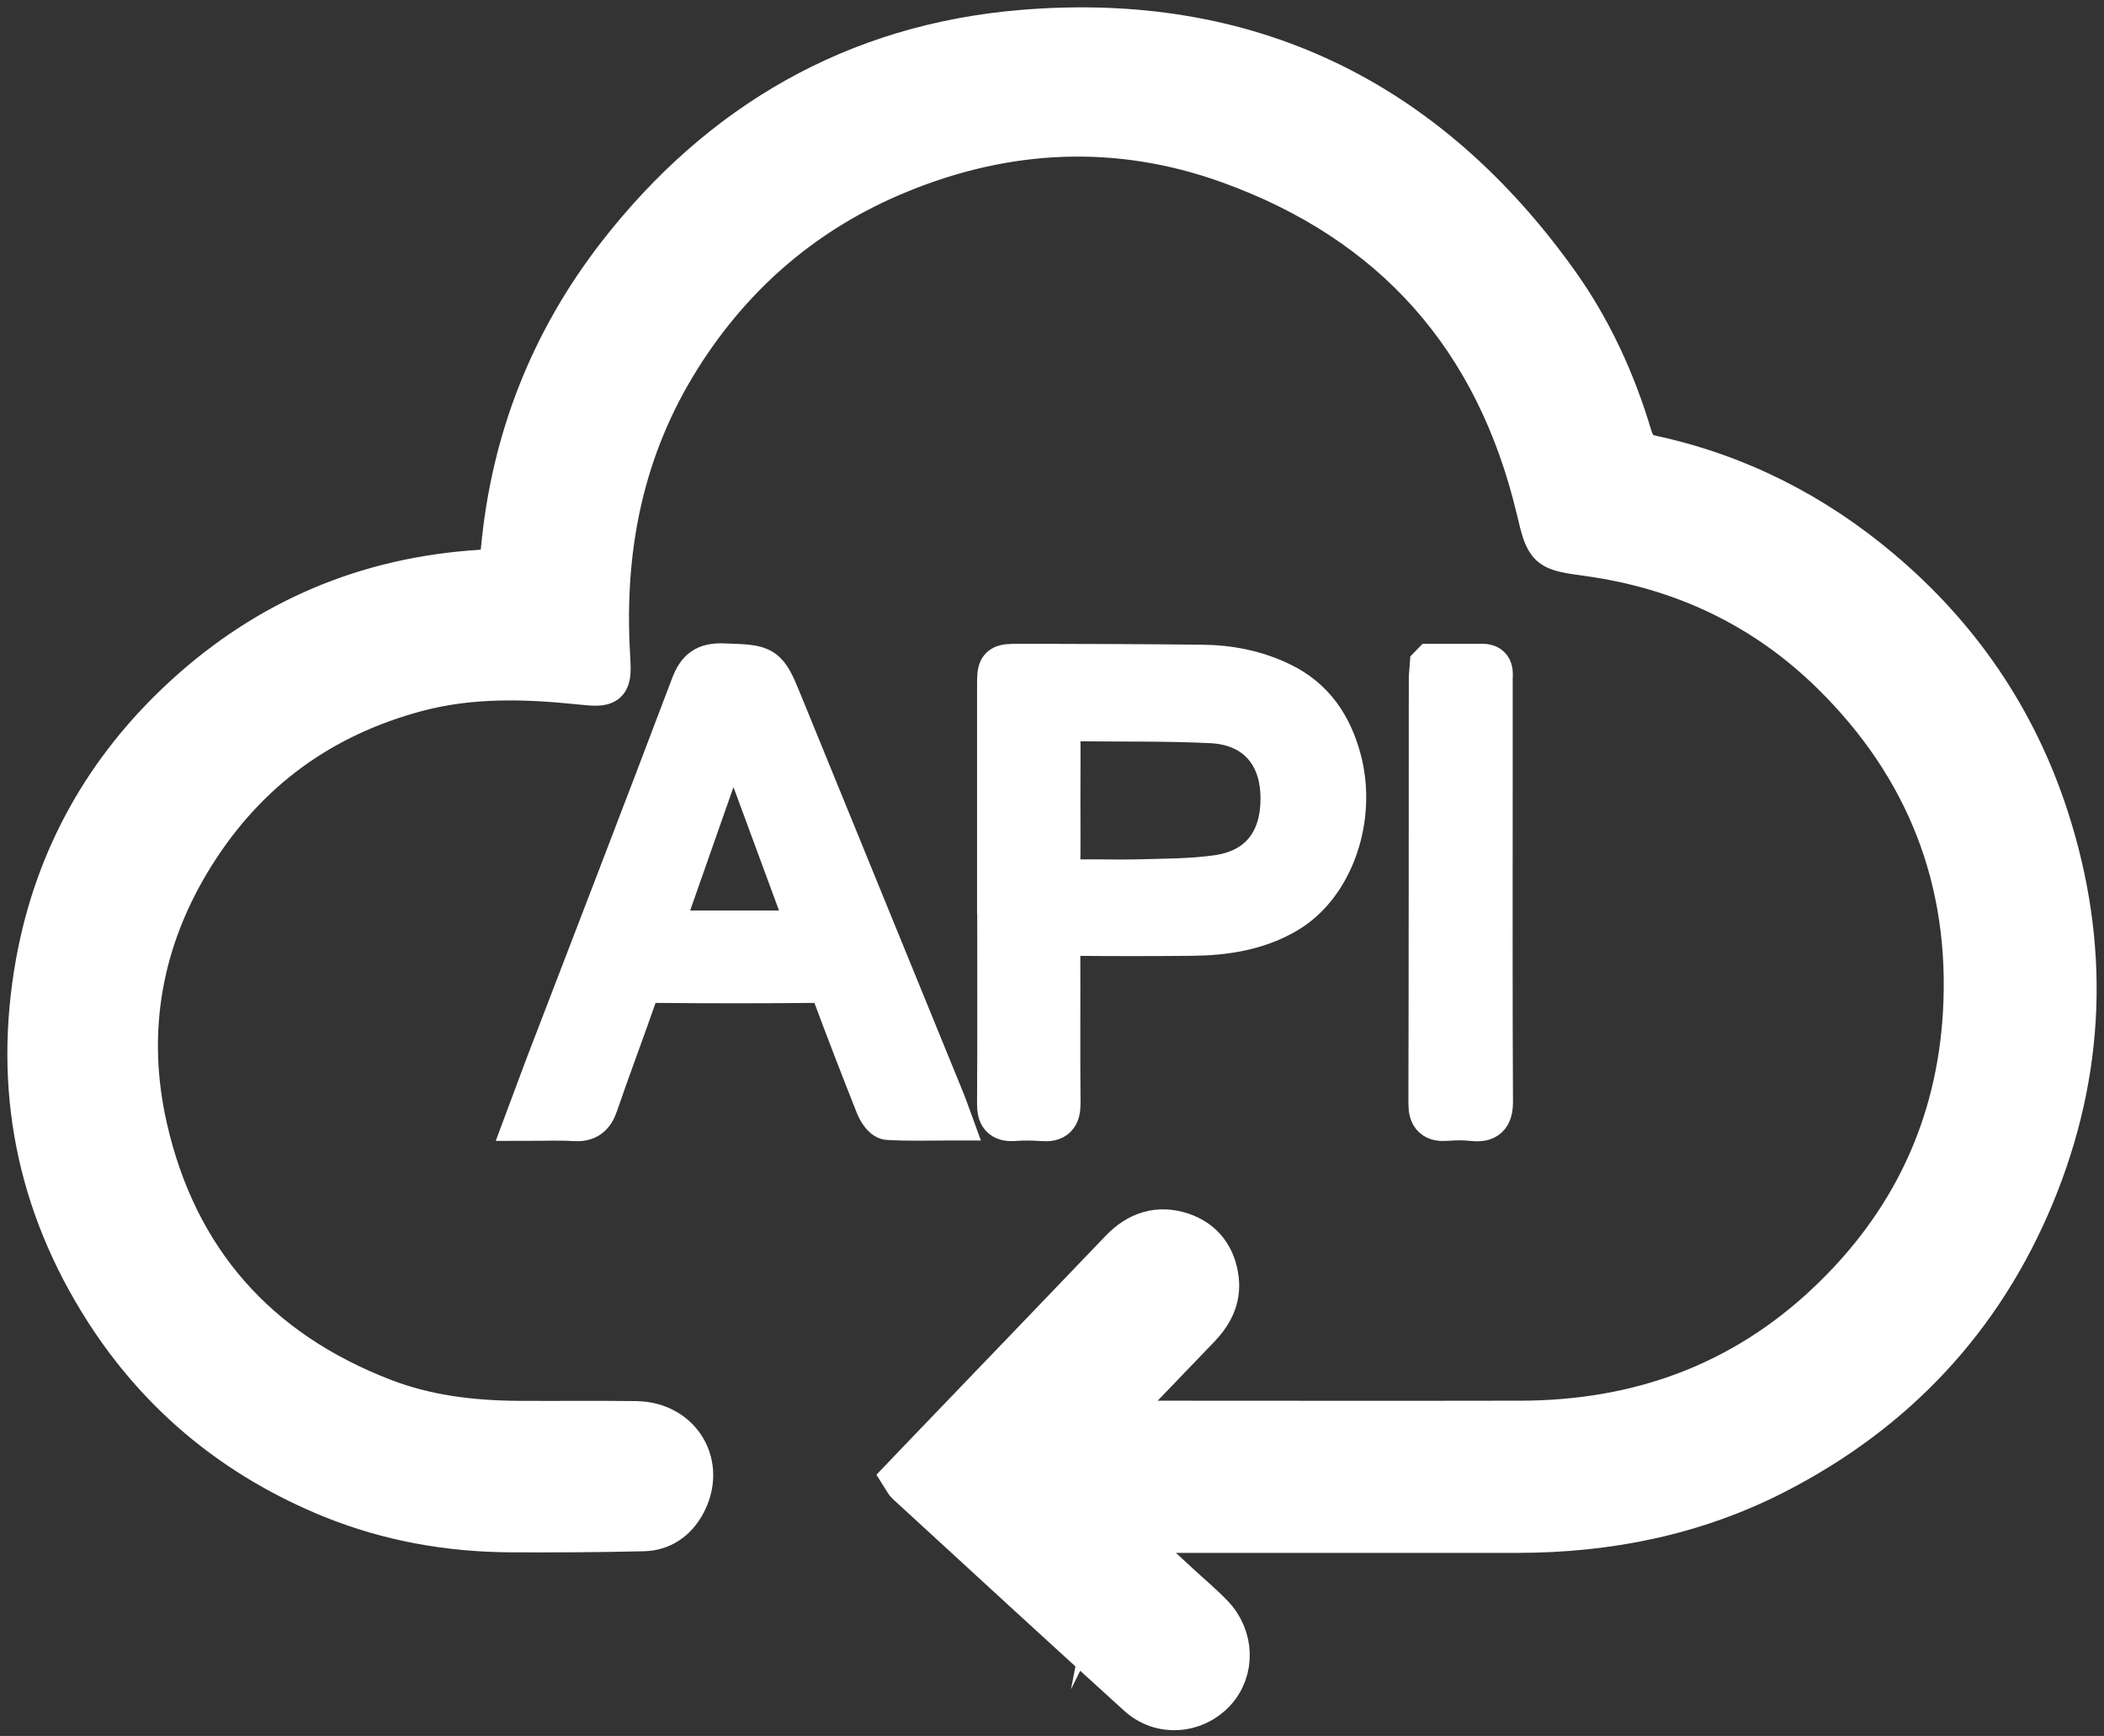
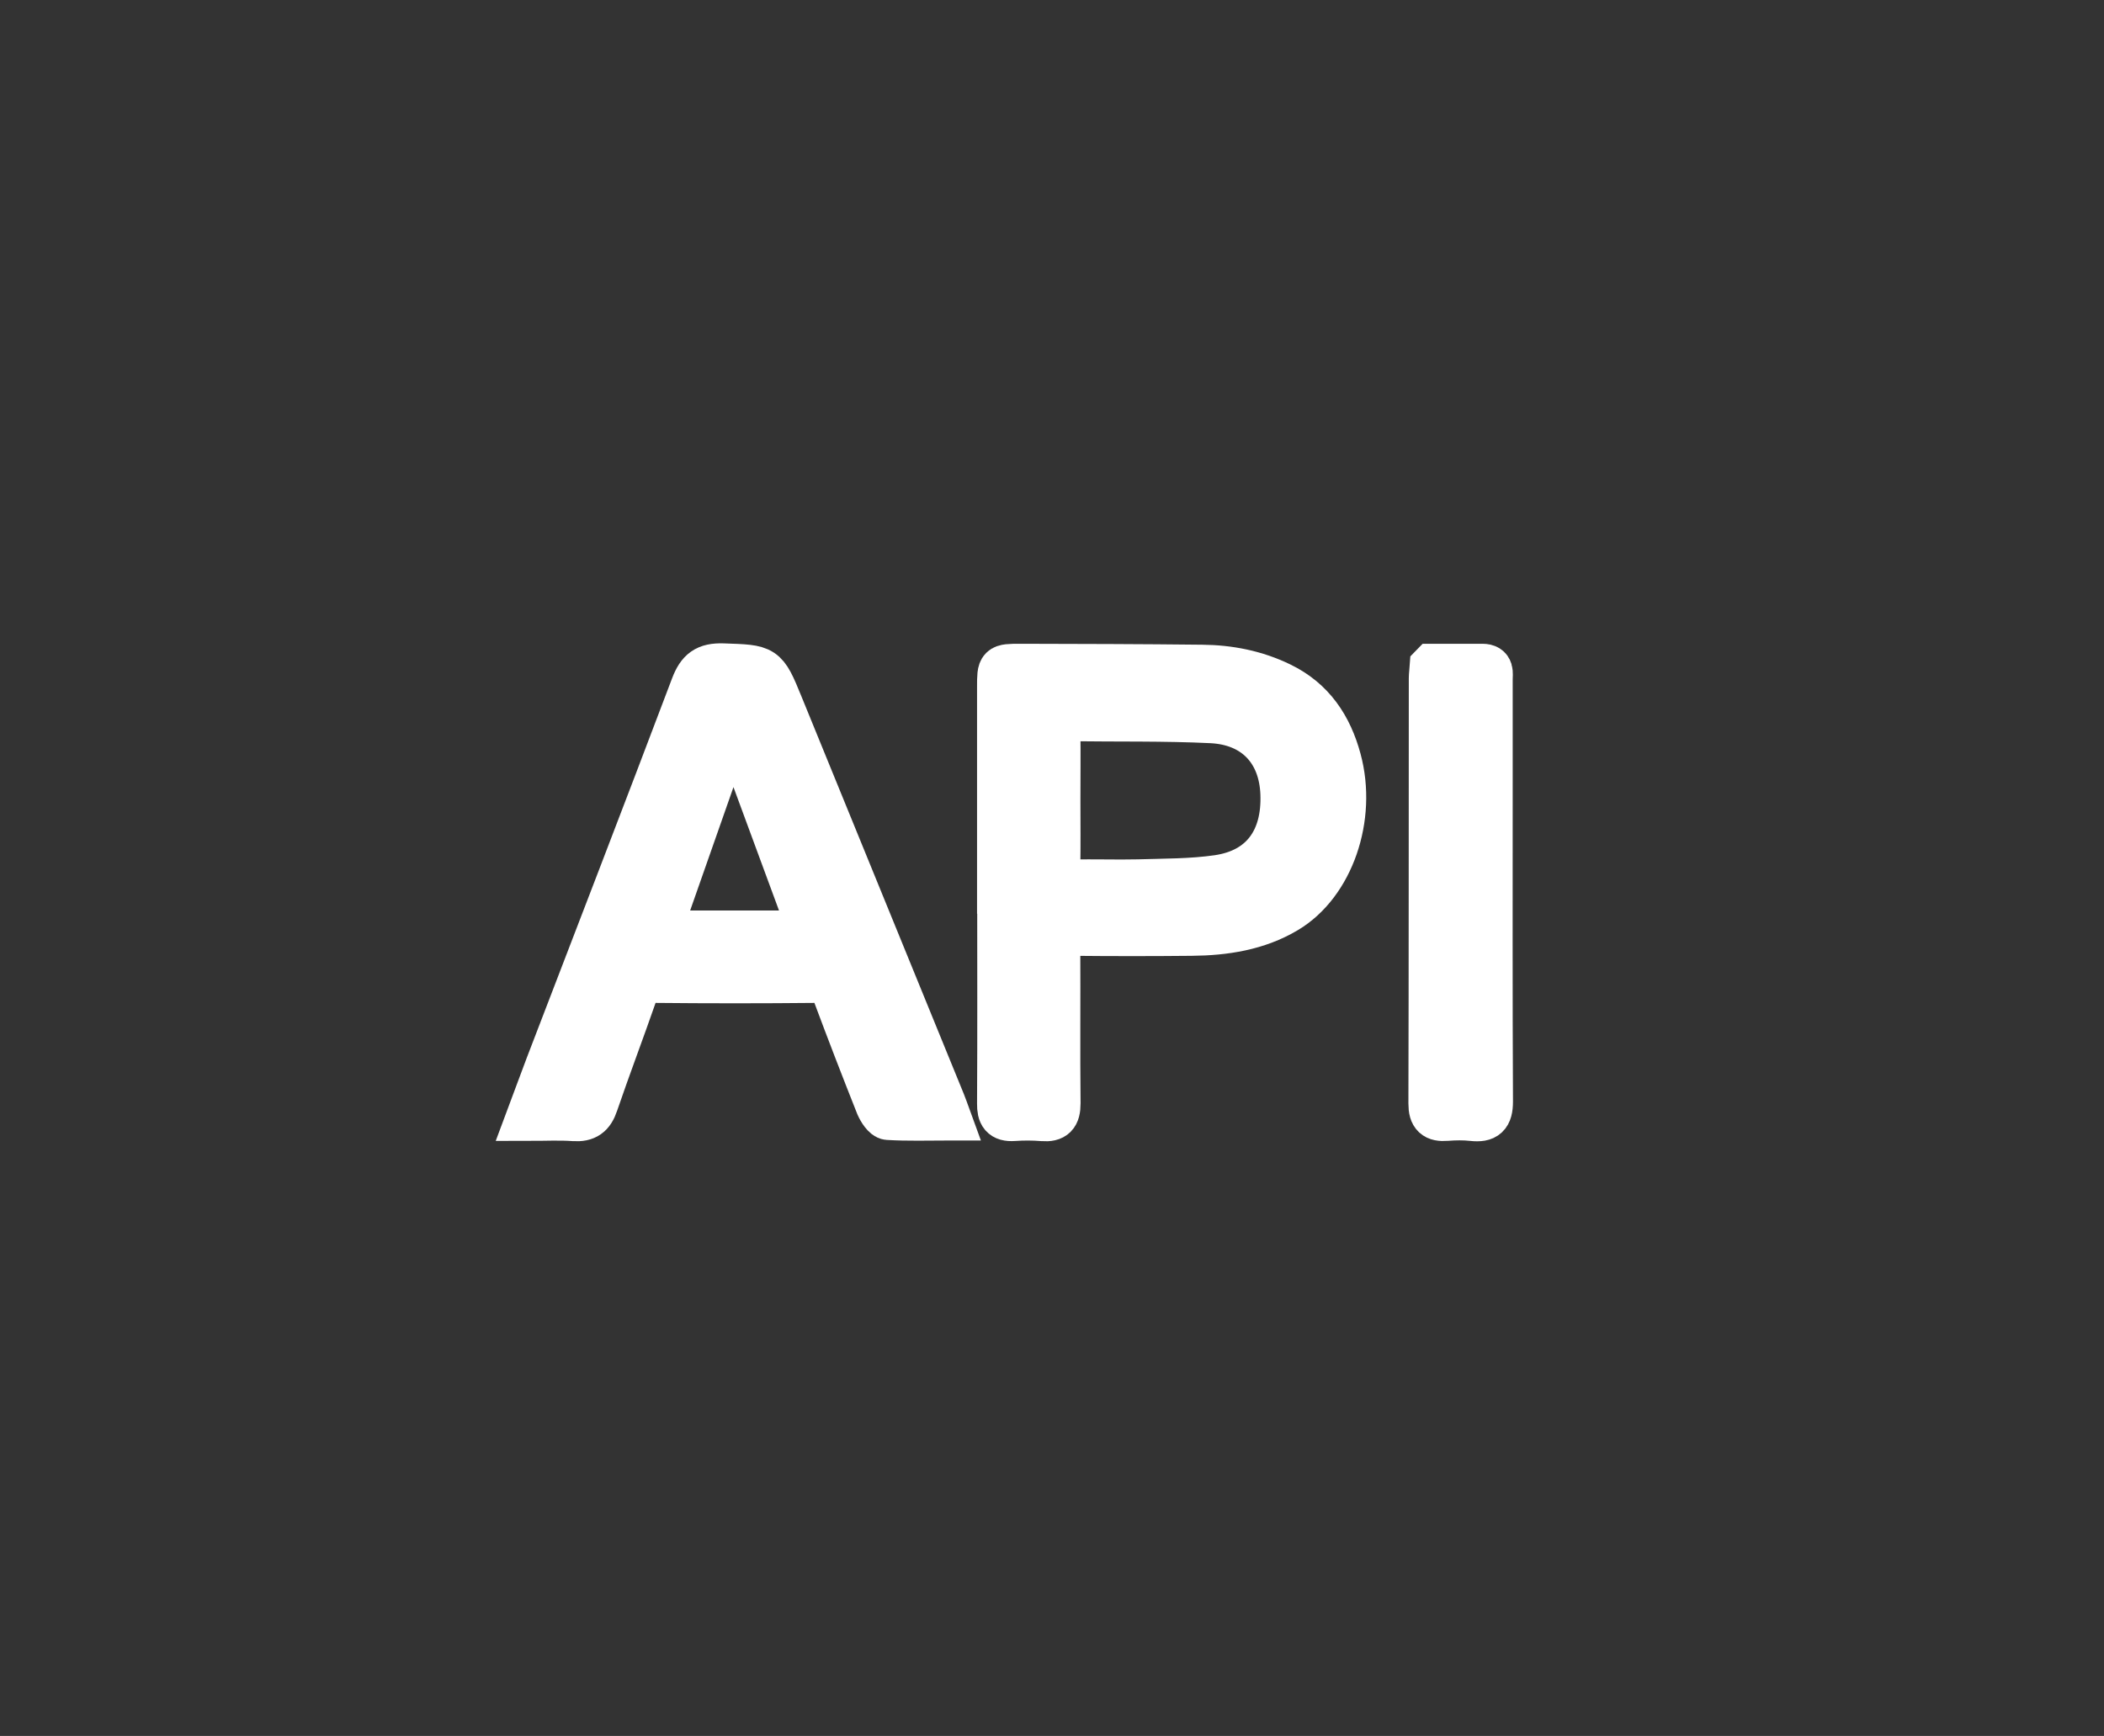
<svg xmlns="http://www.w3.org/2000/svg" width="143" height="118" viewBox="0 0 143 118" fill="none">
  <rect x="0" y="0" width="143" height="118" fill="#333333" stroke="none" />
-   <path d="M76.362 104.304C77.582 105.432 78.802 106.569 80.03 107.697C80.8 108.412 81.617 109.09 82.341 109.842C83.753 111.3 83.808 113.528 82.497 114.931C81.158 116.362 78.93 116.545 77.426 115.188C72.163 110.42 66.936 105.597 61.7 100.792C61.627 100.728 61.59 100.636 61.462 100.434C62.507 99.343 63.562 98.234 64.625 97.133C68.495 93.099 72.374 89.073 76.243 85.029C77.38 83.846 78.728 83.406 80.278 83.91C81.717 84.387 82.524 85.478 82.699 86.992C82.845 88.266 82.295 89.284 81.433 90.183C79.7 91.98 77.967 93.786 76.234 95.593C75.977 95.859 75.739 96.152 75.335 96.629C75.941 96.665 76.28 96.711 76.619 96.711C85.532 96.711 94.454 96.73 103.367 96.711C111.372 96.693 118.433 94.153 124.274 88.624C129.941 83.269 133.104 76.657 133.553 68.845C134.067 59.822 131.023 52.083 124.613 45.765C120.001 41.217 114.389 38.557 107.952 37.668C105.173 37.283 105.192 37.292 104.541 34.569C101.771 22.942 94.757 15.01 83.542 10.975C76.023 8.27 68.449 8.619 61.086 11.645C54.795 14.221 49.816 18.458 46.176 24.225C42.251 30.442 40.903 37.255 41.325 44.509C41.444 46.572 41.389 46.59 39.39 46.388C35.677 46.003 31.991 45.902 28.323 46.874C21.821 48.607 16.76 52.284 13.174 57.951C9.516 63.737 8.37 70.083 9.883 76.703C11.927 85.68 17.411 91.879 26.039 95.198C28.992 96.335 32.091 96.702 35.236 96.721C37.905 96.739 40.564 96.702 43.233 96.739C46.24 96.785 47.891 99.636 46.442 102.231C45.855 103.286 44.92 103.919 43.728 103.946C40.738 104.019 37.74 104.029 34.751 104.019C30.569 104.001 26.498 103.286 22.61 101.718C16.182 99.105 11.01 94.923 7.251 89.073C2.593 81.82 1.043 73.906 2.565 65.461C3.849 58.346 7.242 52.303 12.578 47.406C18.264 42.179 24.994 39.346 32.687 38.869C33.834 38.796 34.09 38.383 34.182 37.375C34.87 29.947 37.501 23.244 42.068 17.357C49.019 8.408 58.17 3.117 69.467 2.172C84.771 0.889 96.912 6.794 105.824 19.283C108.071 22.437 109.676 25.94 110.785 29.654C111.033 30.47 111.4 30.91 112.261 31.093C118.066 32.35 123.21 34.972 127.74 38.787C133.095 43.298 136.919 48.883 139.092 55.558C141.916 64.233 141.613 72.843 138.129 81.233C134.663 89.587 128.794 95.859 120.725 100.022C115.205 102.873 109.291 104.056 103.11 104.056C94.592 104.056 86.073 104.056 77.545 104.056C77.197 104.056 76.839 104.056 76.491 104.056C76.445 104.157 76.399 104.258 76.353 104.35L76.362 104.304Z" fill="white" stroke="white" stroke-width="3" stroke-miterlimit="10" />
  <path d="M67.906 60.601C67.906 55.961 67.906 51.321 67.906 46.681C67.906 45.269 67.906 45.26 69.365 45.26C73.472 45.269 77.59 45.278 81.698 45.324C83.55 45.342 85.347 45.691 87.044 46.516C89.226 47.571 90.418 49.386 91.023 51.633C92.087 55.576 90.528 60.105 87.438 61.939C85.466 63.113 83.247 63.452 80.982 63.471C78.287 63.498 75.591 63.498 72.886 63.471C72.152 63.462 71.914 63.718 71.923 64.443C71.941 67.964 71.904 71.485 71.941 75.006C71.941 75.831 71.675 76.134 70.868 76.07C70.217 76.015 69.548 76.015 68.897 76.061C68.099 76.116 67.897 75.767 67.906 75.024C67.934 70.219 67.916 65.415 67.916 60.61H67.906V60.601ZM71.932 54.393C71.932 55.933 71.95 57.483 71.923 59.023C71.904 59.693 72.125 59.959 72.831 59.931C74.344 59.885 75.857 59.95 77.36 59.913C79.158 59.858 80.982 59.876 82.761 59.619C85.751 59.188 87.282 57.107 87.163 53.953C87.053 51.073 85.292 49.166 82.34 49.019C79.13 48.863 75.903 48.928 72.684 48.882C72.042 48.873 71.923 49.212 71.932 49.753C71.95 51.293 71.932 52.843 71.932 54.383V54.393Z" fill="white" stroke="white" stroke-width="3" stroke-miterlimit="10" />
  <path d="M64.514 76.025C63.02 76.025 61.681 76.07 60.352 75.988C60.104 75.969 59.792 75.484 59.655 75.163C58.646 72.623 57.665 70.083 56.711 67.524C56.482 66.91 56.161 66.662 55.482 66.671C51.796 66.708 48.11 66.708 44.433 66.671C43.699 66.671 43.388 66.956 43.168 67.598C42.306 70.083 41.37 72.54 40.517 75.034C40.252 75.823 39.848 76.125 39.014 76.07C38.042 75.997 37.061 76.052 35.859 76.052C36.355 74.732 36.767 73.576 37.207 72.43C40.508 63.829 43.828 55.246 47.083 46.636C47.486 45.572 47.982 45.196 49.137 45.233C51.998 45.334 52.007 45.27 53.08 47.901C56.766 56.915 60.443 65.92 64.12 74.933C64.239 75.227 64.34 75.52 64.524 76.025H64.514ZM49.816 49.075C48.128 53.871 46.469 58.593 44.791 63.389H55.097C53.318 58.556 51.576 53.843 49.816 49.075Z" fill="white" stroke="white" stroke-width="3" stroke-miterlimit="10" />
  <path d="M97.323 45.26C98.525 45.26 99.643 45.26 100.753 45.26C101.441 45.26 101.312 45.764 101.312 46.168C101.312 48.506 101.312 50.835 101.312 53.173C101.312 60.408 101.294 67.643 101.331 74.878C101.331 75.868 101.001 76.161 100.084 76.061C99.497 75.996 98.901 76.006 98.314 76.051C97.525 76.116 97.223 75.859 97.223 75.015C97.25 65.378 97.241 55.75 97.25 46.112C97.25 45.883 97.287 45.663 97.314 45.269L97.323 45.26Z" fill="white" stroke="white" stroke-width="3" stroke-miterlimit="10" />
</svg>